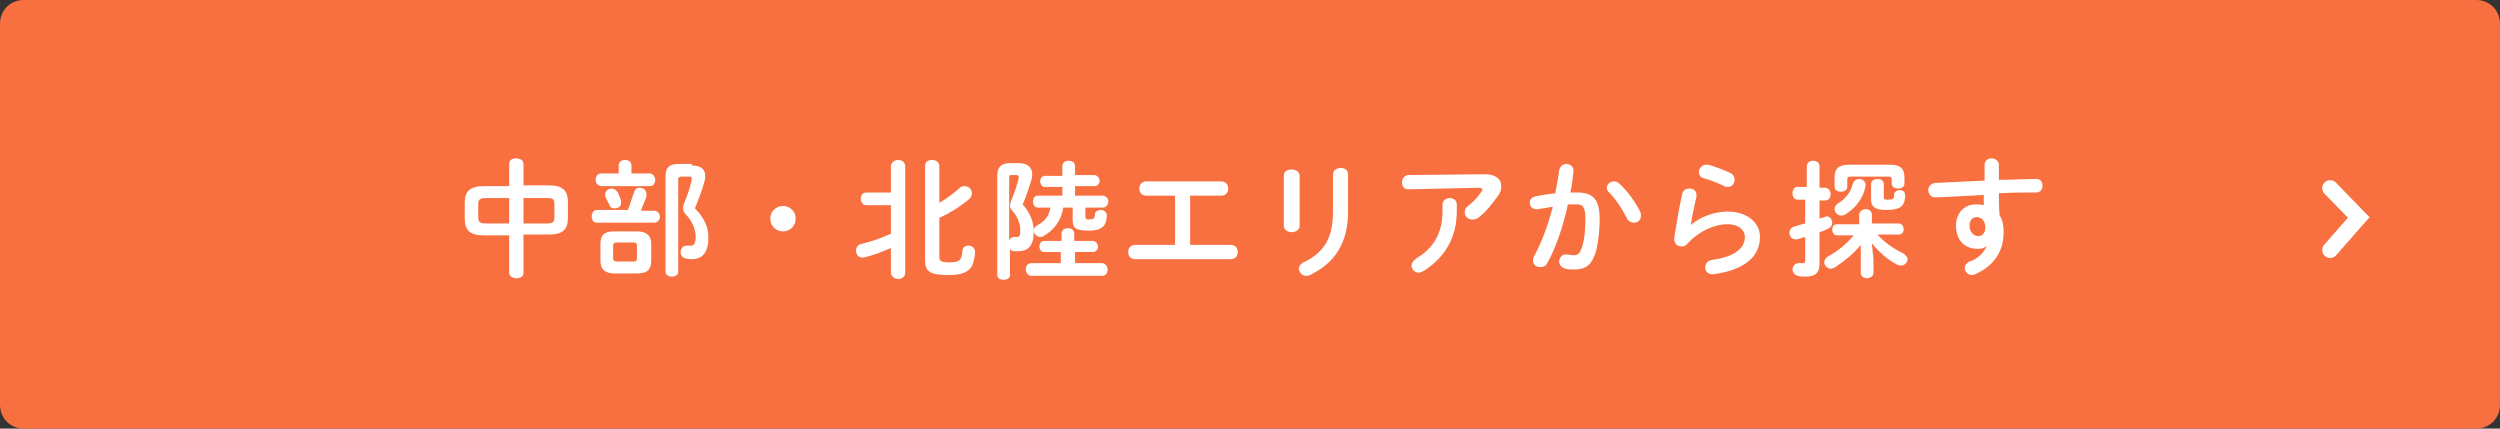
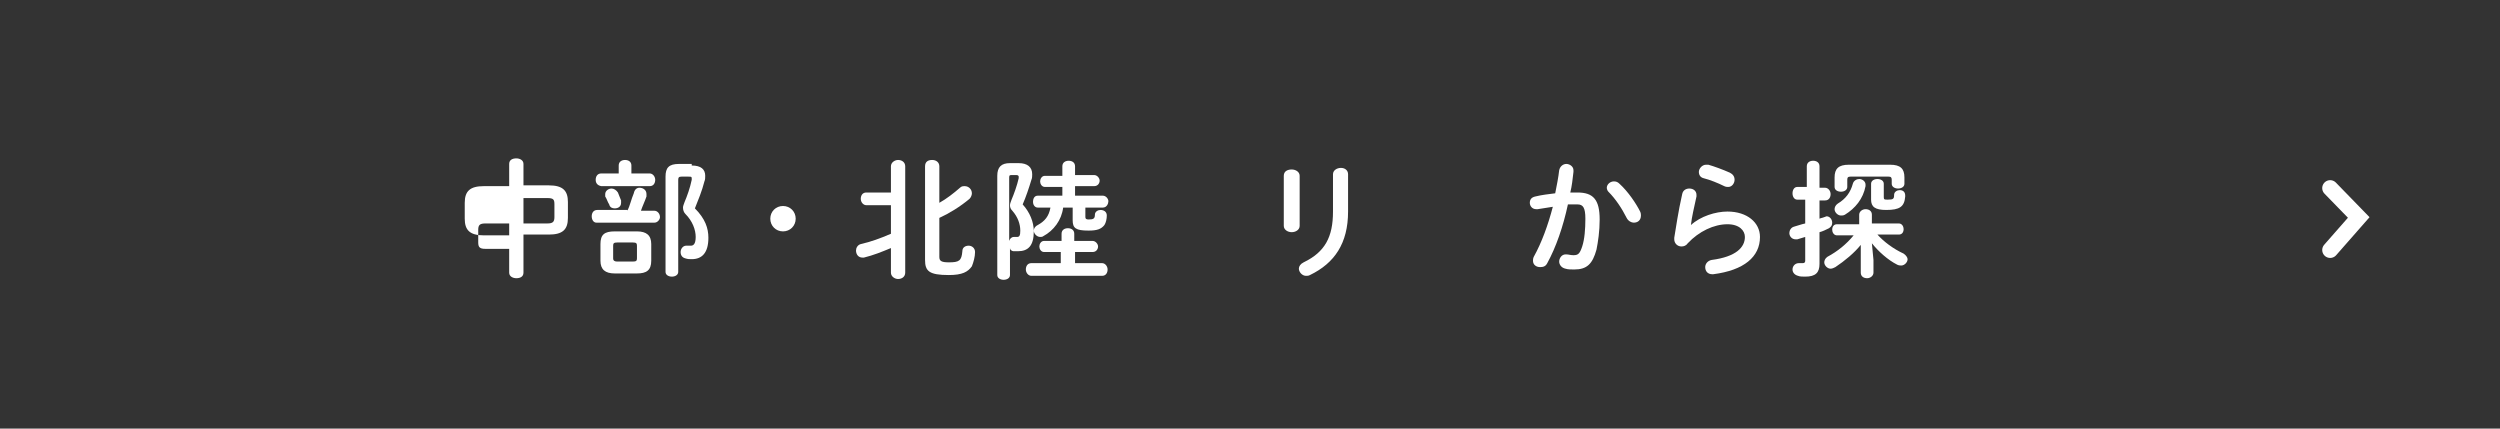
<svg xmlns="http://www.w3.org/2000/svg" version="1.1" id="レイヤー_1" x="0px" y="0px" viewBox="0 0 315 54" style="enable-background:new 0 0 315 54;" xml:space="preserve">
  <rect x="0" y="0" width="315" height="54" fill="#333333" stroke="none" />
  <style type="text/css">
	.st0{fill:#F87040;}
	.st1{enable-background:new    ;}
	.st2{fill:#FFFFFF;}
	.st3{fill:none;stroke:#FFFFFF;stroke-width:2;stroke-linecap:round;}
</style>
  <g id="btn_search_04_off" transform="translate(-310 -777)">
    <g id="pc_fadeBtn-bg" transform="translate(310 777)">
-       <path id="長方形_500" class="st0" d="M3,0h309c1.7,0,3,1.3,3,3v48c0,1.7-1.3,3-3,3H3c-1.7,0-3-1.3-3-3V3C0,1.3,1.3,0,3,0z" />
-     </g>
+       </g>
    <g id="グループ_2100" transform="translate(383.457 796.655)">
      <g>
        <g class="st1">
          <g>
-             <path class="st2" d="M-12.5,10c-1.8,0-2.4-0.7-2.4-2.1v-2c0-1.5,0.7-2.1,2.4-2.1h3.2V1c0-0.5,0.4-0.7,0.9-0.7       C-8,0.3-7.5,0.5-7.5,1v2.7h3.2c1.8,0,2.4,0.7,2.4,2.1v2c0,1.5-0.7,2.1-2.4,2.1h-3.2v4.8c0,0.5-0.4,0.7-0.9,0.7       c-0.4,0-0.9-0.2-0.9-0.7V10H-12.5z M-9.3,8.5V5.3h-3c-0.7,0-0.9,0.2-0.9,0.8v1.6c0,0.6,0.2,0.8,0.9,0.8H-9.3z M-7.5,8.5h3       c0.7,0,0.9-0.2,0.9-0.8V6.1c0-0.6-0.1-0.8-0.9-0.8h-3V8.5z" />
+             <path class="st2" d="M-12.5,10c-1.8,0-2.4-0.7-2.4-2.1v-2c0-1.5,0.7-2.1,2.4-2.1h3.2V1c0-0.5,0.4-0.7,0.9-0.7       C-8,0.3-7.5,0.5-7.5,1v2.7h3.2c1.8,0,2.4,0.7,2.4,2.1v2c0,1.5-0.7,2.1-2.4,2.1h-3.2v4.8c0,0.5-0.4,0.7-0.9,0.7       c-0.4,0-0.9-0.2-0.9-0.7V10H-12.5z M-9.3,8.5h-3c-0.7,0-0.9,0.2-0.9,0.8v1.6c0,0.6,0.2,0.8,0.9,0.8H-9.3z M-7.5,8.5h3       c0.7,0,0.9-0.2,0.9-0.8V6.1c0-0.6-0.1-0.8-0.9-0.8h-3V8.5z" />
            <path class="st2" d="M5.6,6.9c0.3-0.6,0.5-1.5,0.8-2.2C6.5,4.2,6.8,4,7.1,4C7.6,4,8,4.3,8,4.8C8,4.9,8,5,8,5.1       C7.8,5.7,7.5,6.3,7.3,6.9H9c0.4,0,0.7,0.4,0.7,0.8C9.7,8,9.4,8.4,9,8.4H1.7C1.3,8.4,1.1,8,1.1,7.6c0-0.4,0.2-0.8,0.7-0.8H5.6z        M4.5,1.2c0-0.5,0.4-0.7,0.8-0.7s0.8,0.2,0.8,0.7v1h2.3c0.4,0,0.7,0.4,0.7,0.8c0,0.4-0.2,0.8-0.7,0.8H2.3       C1.8,3.7,1.6,3.4,1.6,3c0-0.4,0.2-0.8,0.7-0.8h2.2V1.2z M4,14.8c-1.2,0-1.8-0.5-1.8-1.6v-2.1c0-1.2,0.5-1.6,1.8-1.6h2.8       c1.2,0,1.8,0.5,1.8,1.6v2.1c0,1.2-0.6,1.6-1.8,1.6H4z M2.8,4.8c0-0.4,0.4-0.7,0.8-0.7c0.3,0,0.6,0.2,0.8,0.5       c0.1,0.3,0.3,0.7,0.4,1c0,0.1,0,0.2,0,0.3c0,0.5-0.4,0.7-0.8,0.7c-0.3,0-0.6-0.1-0.7-0.5C3.1,5.8,3,5.4,2.8,5.1       C2.8,5,2.8,4.9,2.8,4.8z M6.3,13.3c0.4,0,0.5-0.1,0.5-0.4v-1.6c0-0.3-0.1-0.4-0.5-0.4h-2c-0.4,0-0.5,0.1-0.5,0.4v1.6       c0,0.3,0.2,0.4,0.5,0.4H6.3z M13.7,1.2c1.2,0,1.7,0.5,1.7,1.3c0,0.2,0,0.5-0.1,0.7c-0.3,1.2-0.8,2.4-1.2,3.4       c1.3,1.3,1.7,2.5,1.7,3.7c0,1.9-0.8,2.7-2.1,2.7c-0.3,0-0.5,0-0.8-0.1c-0.4-0.1-0.6-0.4-0.6-0.8c0-0.4,0.3-0.8,0.7-0.8       c0,0,0.1,0,0.1,0c0.2,0,0.3,0,0.5,0c0.3,0,0.6-0.2,0.6-1.1c0-0.9-0.4-2-1.3-2.9c-0.2-0.2-0.3-0.5-0.3-0.8       c0-0.2,0.1-0.4,0.2-0.7c0.3-0.7,0.7-1.8,0.9-2.8c0-0.1,0-0.2,0-0.2c0-0.2-0.1-0.2-0.4-0.2h-0.9c-0.3,0-0.4,0.1-0.4,0.4v11.6       c0,0.4-0.4,0.6-0.8,0.6c-0.4,0-0.8-0.2-0.8-0.6v-12c0-1.1,0.4-1.6,1.7-1.6H13.7z" />
            <path class="st2" d="M26.8,7.9c0,0.9-0.7,1.6-1.6,1.6c-0.9,0-1.6-0.7-1.6-1.6c0-0.9,0.7-1.6,1.6-1.6C26.1,6.3,26.8,7,26.8,7.9z       " />
            <path class="st2" d="M38.8,11.6c-1.2,0.5-2.2,0.9-3.4,1.2c-0.1,0-0.2,0-0.2,0c-0.5,0-0.8-0.4-0.8-0.9c0-0.3,0.2-0.7,0.6-0.8       c1.3-0.3,2.4-0.7,3.8-1.3V6.2h-3.1c-0.4,0-0.7-0.4-0.7-0.8c0-0.4,0.2-0.8,0.7-0.8h3.1V1.3c0-0.5,0.5-0.8,0.9-0.8       c0.5,0,0.9,0.3,0.9,0.8v13.4c0,0.5-0.4,0.8-0.9,0.8c-0.4,0-0.9-0.3-0.9-0.8V11.6z M44.9,5.9c0.9-0.5,1.8-1.2,2.6-1.9       c0.2-0.2,0.4-0.2,0.6-0.2c0.5,0,0.9,0.4,0.9,0.9c0,0.2-0.1,0.5-0.3,0.7c-1.2,1-2.5,1.8-3.8,2.4v4.9c0,0.5,0.2,0.7,1.2,0.7       c1.3,0,1.6-0.2,1.7-1.4c0-0.5,0.4-0.7,0.8-0.7c0.4,0,0.8,0.3,0.8,0.8c0,0.6-0.2,1.3-0.4,1.8c-0.5,0.7-1.2,1.1-2.9,1.1       c-2.5,0-3-0.5-3-1.9V1.3c0-0.6,0.4-0.8,0.9-0.8s0.9,0.3,0.9,0.8V5.9z" />
            <path class="st2" d="M54.9,0.9c1.1,0,1.7,0.5,1.7,1.4c0,0.2,0,0.5-0.1,0.7c-0.3,1-0.7,2.2-1.1,3.1c0.9,1,1.4,2.2,1.4,3.4       c0,1.8-0.7,2.5-2,2.5c-0.3,0-0.3,0-0.5,0c-0.3,0-0.5-0.2-0.5-0.4v3.4c0,0.4-0.4,0.6-0.8,0.6c-0.4,0-0.8-0.2-0.8-0.6V2.5       c0-1.1,0.5-1.6,1.6-1.6H54.9z M54,2.4c-0.3,0-0.3,0.1-0.3,0.4v7.9c0.1-0.3,0.3-0.5,0.6-0.5h0.1c0.1,0,0.2,0,0.3,0       c0.3,0,0.4-0.2,0.4-0.8c0-0.8-0.3-1.7-1-2.5c-0.2-0.2-0.3-0.4-0.3-0.7c0-0.2,0.1-0.4,0.2-0.7c0.3-0.7,0.7-1.8,0.9-2.7       c0-0.1,0-0.1,0-0.2c0-0.1-0.1-0.2-0.3-0.2H54z M60.3,12.1h-2.2c-0.4,0-0.6-0.4-0.6-0.7s0.2-0.7,0.6-0.7h2.2V9.8       c0-0.5,0.4-0.7,0.8-0.7c0.4,0,0.8,0.2,0.8,0.7v0.9h2.3c0.4,0,0.7,0.4,0.7,0.7s-0.2,0.7-0.7,0.7H62v1.4h3.4       c0.4,0,0.7,0.4,0.7,0.8c0,0.4-0.2,0.8-0.7,0.8h-8.9c-0.4,0-0.7-0.4-0.7-0.8c0-0.4,0.2-0.8,0.7-0.8h3.7V12.1z M57.3,6.5       c-0.4,0-0.6-0.4-0.6-0.7S56.8,5,57.3,5h3.1V3.9h-2.2c-0.4,0-0.6-0.4-0.6-0.7s0.2-0.7,0.6-0.7h2.2V1.3c0-0.5,0.4-0.7,0.8-0.7       c0.4,0,0.8,0.2,0.8,0.7v1.1h2.4c0.4,0,0.7,0.4,0.7,0.7s-0.2,0.7-0.7,0.7H62V5h3.5c0.4,0,0.7,0.4,0.7,0.7S66,6.5,65.5,6.5h-2.2       v1.2c0,0.2,0.1,0.3,0.4,0.3c0.6,0,0.8-0.1,0.8-0.6c0-0.4,0.4-0.6,0.7-0.6c0.4,0,0.8,0.2,0.8,0.7c0,0.4-0.1,0.9-0.3,1.2       c-0.4,0.5-0.9,0.7-2,0.7c-1.6,0-2-0.3-2-1.3V6.5h-1.2c-0.2,1.6-1.2,2.9-2.5,3.6c-0.1,0.1-0.3,0.1-0.4,0.1       c-0.4,0-0.8-0.4-0.8-0.8c0-0.2,0.1-0.5,0.5-0.7c0.9-0.5,1.4-1.1,1.6-2.2H57.3z" />
-             <path class="st2" d="M76.5,11.2h5.1c0.6,0,0.9,0.4,0.9,0.9S82.2,13,81.6,13h-12c-0.6,0-0.9-0.4-0.9-0.9s0.3-0.9,0.9-0.9h5V5H71       c-0.6,0-0.9-0.4-0.9-0.9s0.3-0.9,0.9-0.9h9.4c0.6,0,0.9,0.4,0.9,0.9S81,5,80.4,5h-3.9V11.2z" />
            <path class="st2" d="M90.3,8.8c0,0.5-0.5,0.8-1,0.8c-0.5,0-1-0.3-1-0.8V2.5c0-0.6,0.5-0.8,1-0.8c0.5,0,1,0.3,1,0.8V8.8z        M94.5,2.3c0-0.5,0.5-0.8,1-0.8c0.5,0,0.9,0.3,0.9,0.8V7c0,4-1.7,6.5-4.8,8c-0.2,0.1-0.3,0.1-0.5,0.1c-0.5,0-0.9-0.5-0.9-0.9       c0-0.3,0.2-0.6,0.6-0.8c2.7-1.3,3.7-3.2,3.7-6.4V2.3z" />
-             <path class="st2" d="M113.6,2.3c1.4,0,2.1,0.6,2.1,1.5c0,0.4-0.1,0.8-0.4,1.2c-0.7,1-1.5,2-2.5,2.8C112.5,8,112.2,8,112,8       c-0.5,0-0.9-0.4-0.9-0.9c0-0.3,0.1-0.6,0.4-0.8c0.7-0.5,1.3-1.2,1.7-1.8c0.1-0.1,0.1-0.2,0.1-0.3c0-0.1-0.1-0.2-0.4-0.2       L104,4.2c-0.6,0-0.8-0.4-0.8-0.9c0-0.4,0.3-0.9,0.8-0.9L113.6,2.3z M108.3,6.1c0-0.5,0.5-0.8,0.9-0.8c0.5,0,0.9,0.3,0.9,0.8       v0.8c0,3.4-1.5,5.9-4.2,7.6c-0.2,0.1-0.4,0.2-0.6,0.2c-0.5,0-0.9-0.4-0.9-0.9c0-0.3,0.2-0.6,0.6-0.9c2.2-1.3,3.3-3.2,3.3-6V6.1       z" />
            <path class="st2" d="M121.5,13.5c-0.2,0.4-0.5,0.5-0.9,0.5c-0.5,0-0.9-0.3-0.9-0.8c0-0.1,0-0.3,0.1-0.5c1-1.8,1.8-4,2.4-6.3       c-0.7,0.1-1.3,0.2-1.9,0.3c-0.1,0-0.1,0-0.2,0c-0.5,0-0.8-0.4-0.8-0.8c0-0.4,0.2-0.7,0.7-0.8c0.8-0.2,1.7-0.3,2.5-0.4       c0.2-1,0.4-2,0.5-2.9c0.1-0.5,0.5-0.8,0.9-0.8c0.4,0,0.9,0.3,0.9,0.8V2c-0.1,0.9-0.2,1.8-0.4,2.6c0.3,0,0.6,0,0.9,0       c2,0,2.8,0.9,2.8,3.4c0,1.5-0.2,2.8-0.4,3.8c-0.5,1.8-1.2,2.5-2.8,2.5c-0.4,0-0.8,0-1.1-0.1c-0.5-0.1-0.8-0.5-0.8-0.9       c0-0.4,0.3-0.9,0.8-0.9c0,0,0.1,0,0.1,0c0.3,0,0.5,0.1,0.9,0.1c0.6,0,0.8-0.2,1.1-1.1c0.3-0.9,0.4-2.2,0.4-3.5       c0-1.4-0.3-1.8-1-1.8c-0.4,0-0.8,0-1.2,0C123.5,8.9,122.6,11.5,121.5,13.5z M133.2,7c0.1,0.2,0.1,0.4,0.1,0.5       c0,0.6-0.4,0.9-0.9,0.9c-0.3,0-0.7-0.2-0.9-0.6c-0.6-1.2-1.4-2.4-2.3-3.3C129.1,4.4,129,4.2,129,4c0-0.4,0.4-0.8,0.9-0.8       c0.3,0,0.5,0.1,0.7,0.3C131.7,4.5,132.7,6,133.2,7z" />
            <path class="st2" d="M139.6,8.7c1.2-1.1,3.1-1.7,4.6-1.7c2.5,0,4.1,1.4,4.1,3.2c0,2.5-2,4.2-5.9,4.7c0,0-0.1,0-0.1,0       c-0.6,0-0.9-0.4-0.9-0.9c0-0.4,0.3-0.8,0.8-0.9c3.1-0.4,4.2-1.6,4.2-2.9c0-0.8-0.7-1.6-2.2-1.6c-1.7,0-3.6,0.9-5,2.4       c-0.2,0.3-0.5,0.4-0.8,0.4c-0.5,0-0.9-0.4-0.9-0.9c0-0.1,0-0.1,0-0.2c0.2-1.2,0.5-3.3,1-5.5c0.1-0.5,0.5-0.7,0.9-0.7       c0.5,0,0.9,0.3,0.9,0.8c0,0,0,0.1,0,0.2C140,6.5,139.7,7.7,139.6,8.7L139.6,8.7z M144.5,2.1c0.4,0.2,0.6,0.5,0.6,0.9       c0,0.4-0.3,0.9-0.8,0.9c-0.1,0-0.3,0-0.5-0.1c-0.8-0.4-1.8-0.8-2.6-1c-0.4-0.1-0.6-0.4-0.6-0.8c0-0.4,0.4-0.9,0.9-0.9       c0.1,0,0.2,0,0.3,0C142.5,1.3,143.6,1.7,144.5,2.1z" />
            <path class="st2" d="M155.8,7.9c0.2-0.1,0.4-0.1,0.6-0.2c0.1,0,0.2-0.1,0.3-0.1c0.4,0,0.7,0.4,0.7,0.8c0,0.3-0.1,0.5-0.4,0.7       c-0.4,0.2-0.8,0.4-1.2,0.5v4c0,1.1-0.5,1.6-1.8,1.6c-0.3,0-0.7,0-0.9-0.1c-0.4-0.1-0.7-0.4-0.7-0.8c0-0.4,0.3-0.8,0.8-0.8       c0,0,0.1,0,0.1,0c0.1,0,0.3,0,0.4,0c0.2,0,0.3-0.1,0.3-0.3v-3c-0.3,0.1-0.7,0.2-1,0.3c-0.1,0-0.2,0-0.2,0       c-0.5,0-0.8-0.4-0.8-0.8c0-0.3,0.2-0.7,0.6-0.8c0.4-0.1,0.9-0.3,1.4-0.4V5.5H153c-0.4,0-0.6-0.4-0.6-0.8c0-0.4,0.2-0.8,0.6-0.8       h1.2V1.3c0-0.5,0.4-0.7,0.8-0.7c0.4,0,0.8,0.2,0.8,0.7v2.7h0.7c0.4,0,0.7,0.4,0.7,0.8c0,0.4-0.2,0.8-0.7,0.8h-0.7V7.9z        M162.6,13.1v1.6c0,0.4-0.4,0.7-0.8,0.7c-0.4,0-0.8-0.2-0.8-0.7v-1.6l0-1.9c-0.8,1-2,2-3.2,2.8c-0.2,0.1-0.4,0.2-0.6,0.2       c-0.4,0-0.8-0.4-0.8-0.8c0-0.2,0.1-0.5,0.4-0.7c1.3-0.7,2.4-1.6,3.3-2.7h-2.1c-0.4,0-0.6-0.4-0.6-0.7c0-0.4,0.2-0.7,0.6-0.7       h2.8V7.4c0-0.4,0.4-0.7,0.8-0.7c0.4,0,0.8,0.2,0.8,0.7v1.1h3.4c0.4,0,0.6,0.4,0.6,0.7c0,0.4-0.2,0.7-0.6,0.7h-2.7       c0.8,0.9,2,1.8,3.3,2.4c0.3,0.2,0.5,0.5,0.5,0.7c0,0.4-0.4,0.8-0.8,0.8c-0.1,0-0.3,0-0.5-0.1c-1.2-0.6-2.4-1.7-3.2-2.7       L162.6,13.1z M164.7,1.1c1.3,0,1.8,0.5,1.8,1.6v0.8c0,0.4-0.4,0.6-0.8,0.6c-0.4,0-0.8-0.2-0.8-0.6V3c0-0.3-0.1-0.4-0.4-0.4       h-4.8c-0.3,0-0.4,0.1-0.4,0.4v0.9c0,0.4-0.4,0.6-0.8,0.6c-0.4,0-0.8-0.2-0.8-0.6V2.7c0-1.1,0.5-1.6,1.8-1.6H164.7z M160.8,2.9       c0.4,0,0.8,0.3,0.8,0.7c0,0,0,0.1,0,0.2c-0.3,1.6-1.3,2.8-2.6,3.6c-0.2,0.1-0.3,0.1-0.5,0.1c-0.4,0-0.8-0.4-0.8-0.8       c0-0.2,0.1-0.5,0.4-0.7c1-0.6,1.6-1.4,1.9-2.5C160.1,3.1,160.5,2.9,160.8,2.9z M163.9,5.2c0,0.3,0.1,0.3,0.5,0.3       c0.7,0,0.8-0.1,0.8-0.6c0-0.4,0.4-0.6,0.7-0.6c0.4,0,0.7,0.2,0.7,0.7v0.1c-0.1,1.3-0.7,1.7-2.4,1.7c-1.4,0-1.9-0.4-1.9-1.3v-2       c0-0.4,0.4-0.6,0.8-0.6c0.4,0,0.8,0.2,0.8,0.6V5.2z" />
-             <path class="st2" d="M176.9,11.3c-0.3,0.3-0.7,0.4-1.2,0.4c-1.6,0-2.7-1.1-2.7-2.9c0-1.6,1-2.7,2.5-2.7c0.3,0,0.7,0,1,0.1       l0-1.3c-1.2,0.1-3.9,0.2-5.5,0.3c-0.2,0-0.5,0-0.7,0c-0.5,0-0.8-0.5-0.8-0.9c0-0.4,0.3-0.8,0.8-0.9c1.9-0.1,4.1-0.2,6.3-0.3       c0-0.6,0-1.2,0-2c0-0.5,0.4-0.8,0.9-0.8c0.4,0,0.9,0.3,0.9,0.8v1.9c1.7,0,3.3-0.1,4.7-0.1c0.6,0,0.8,0.4,0.8,0.9       c0,0.4-0.3,0.8-0.8,0.8c-1.4,0-3.1,0-4.7,0.1c0,0.9,0,1.8,0.1,2.8c0.4,0.6,0.5,1.3,0.5,2.1c0,2.5-1.3,4.3-3.6,5.3       c-0.2,0.1-0.3,0.1-0.4,0.1c-0.5,0-0.9-0.4-0.9-0.9c0-0.3,0.2-0.6,0.6-0.8C175.8,13,176.6,12,176.9,11.3L176.9,11.3z M174.7,8.8       c0,0.8,0.6,1.3,1.1,1.3c0.5,0,0.9-0.4,0.9-1.1c0-0.7-0.4-1.3-1.1-1.3C175.1,7.7,174.7,8.1,174.7,8.8z" />
          </g>
        </g>
      </g>
    </g>
    <path id="パス_11291" class="st3" d="M603.6,808.5l3.6-4.1l-3.6-3.7" />
  </g>
</svg>